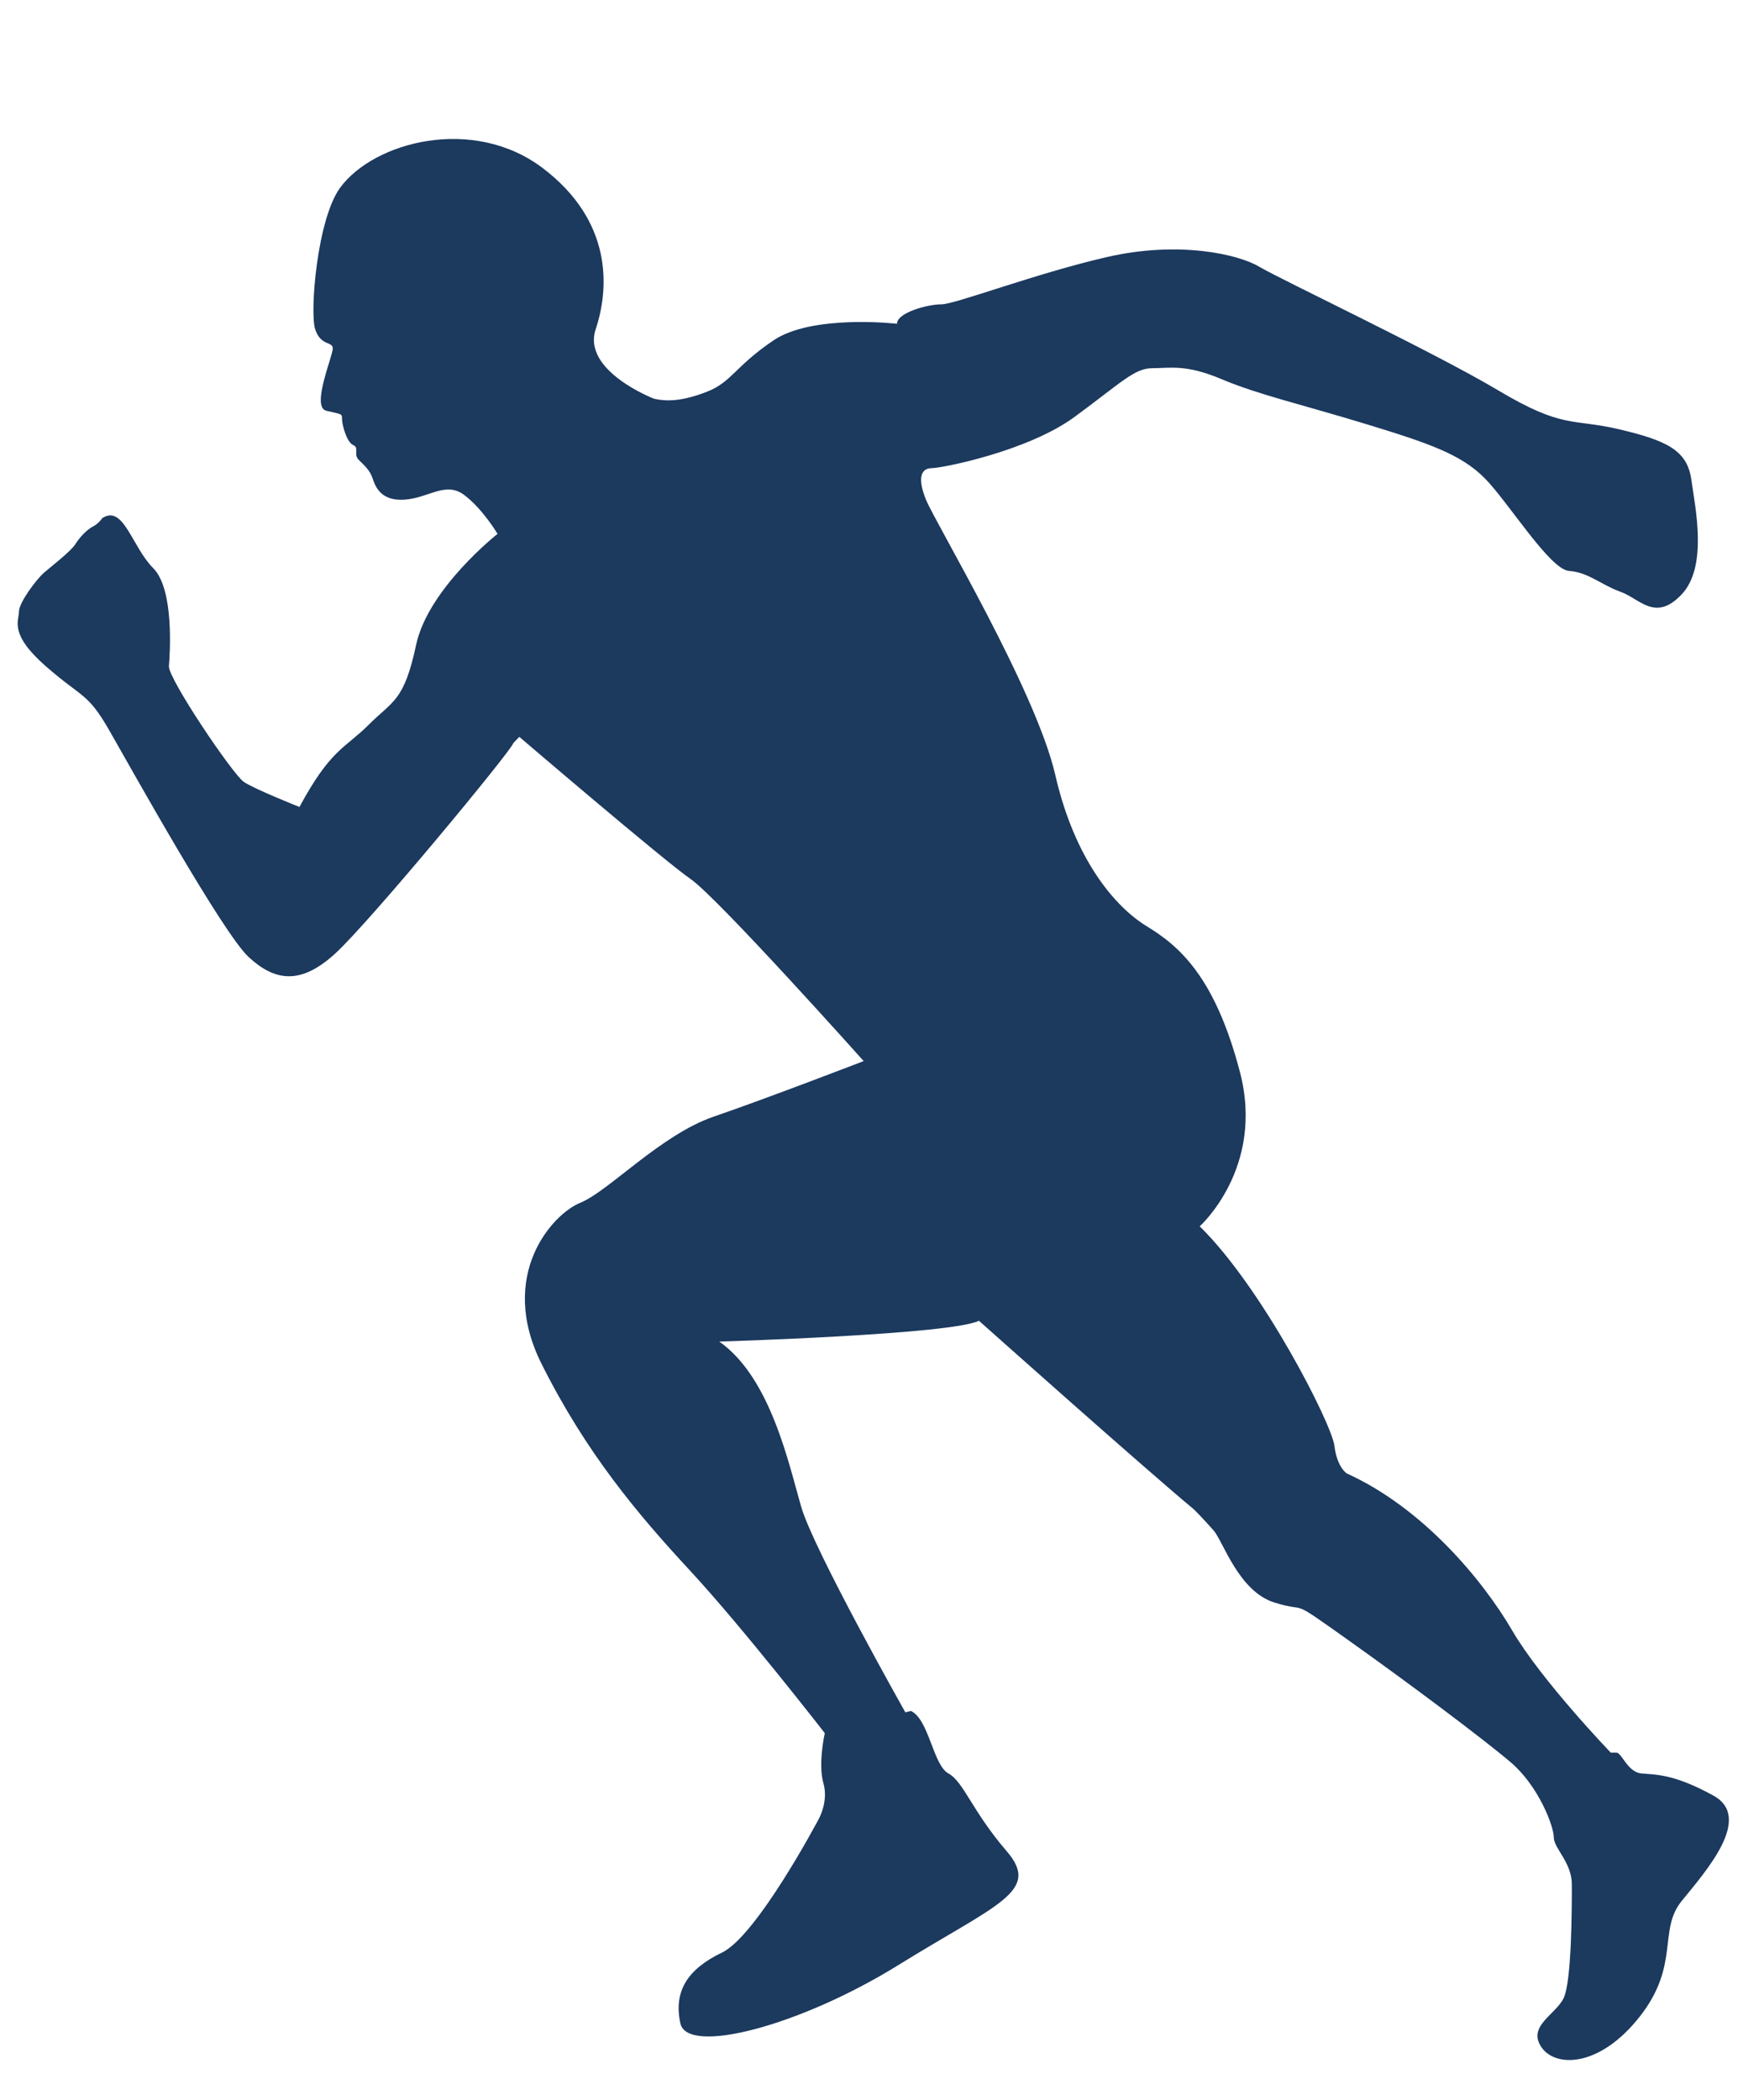
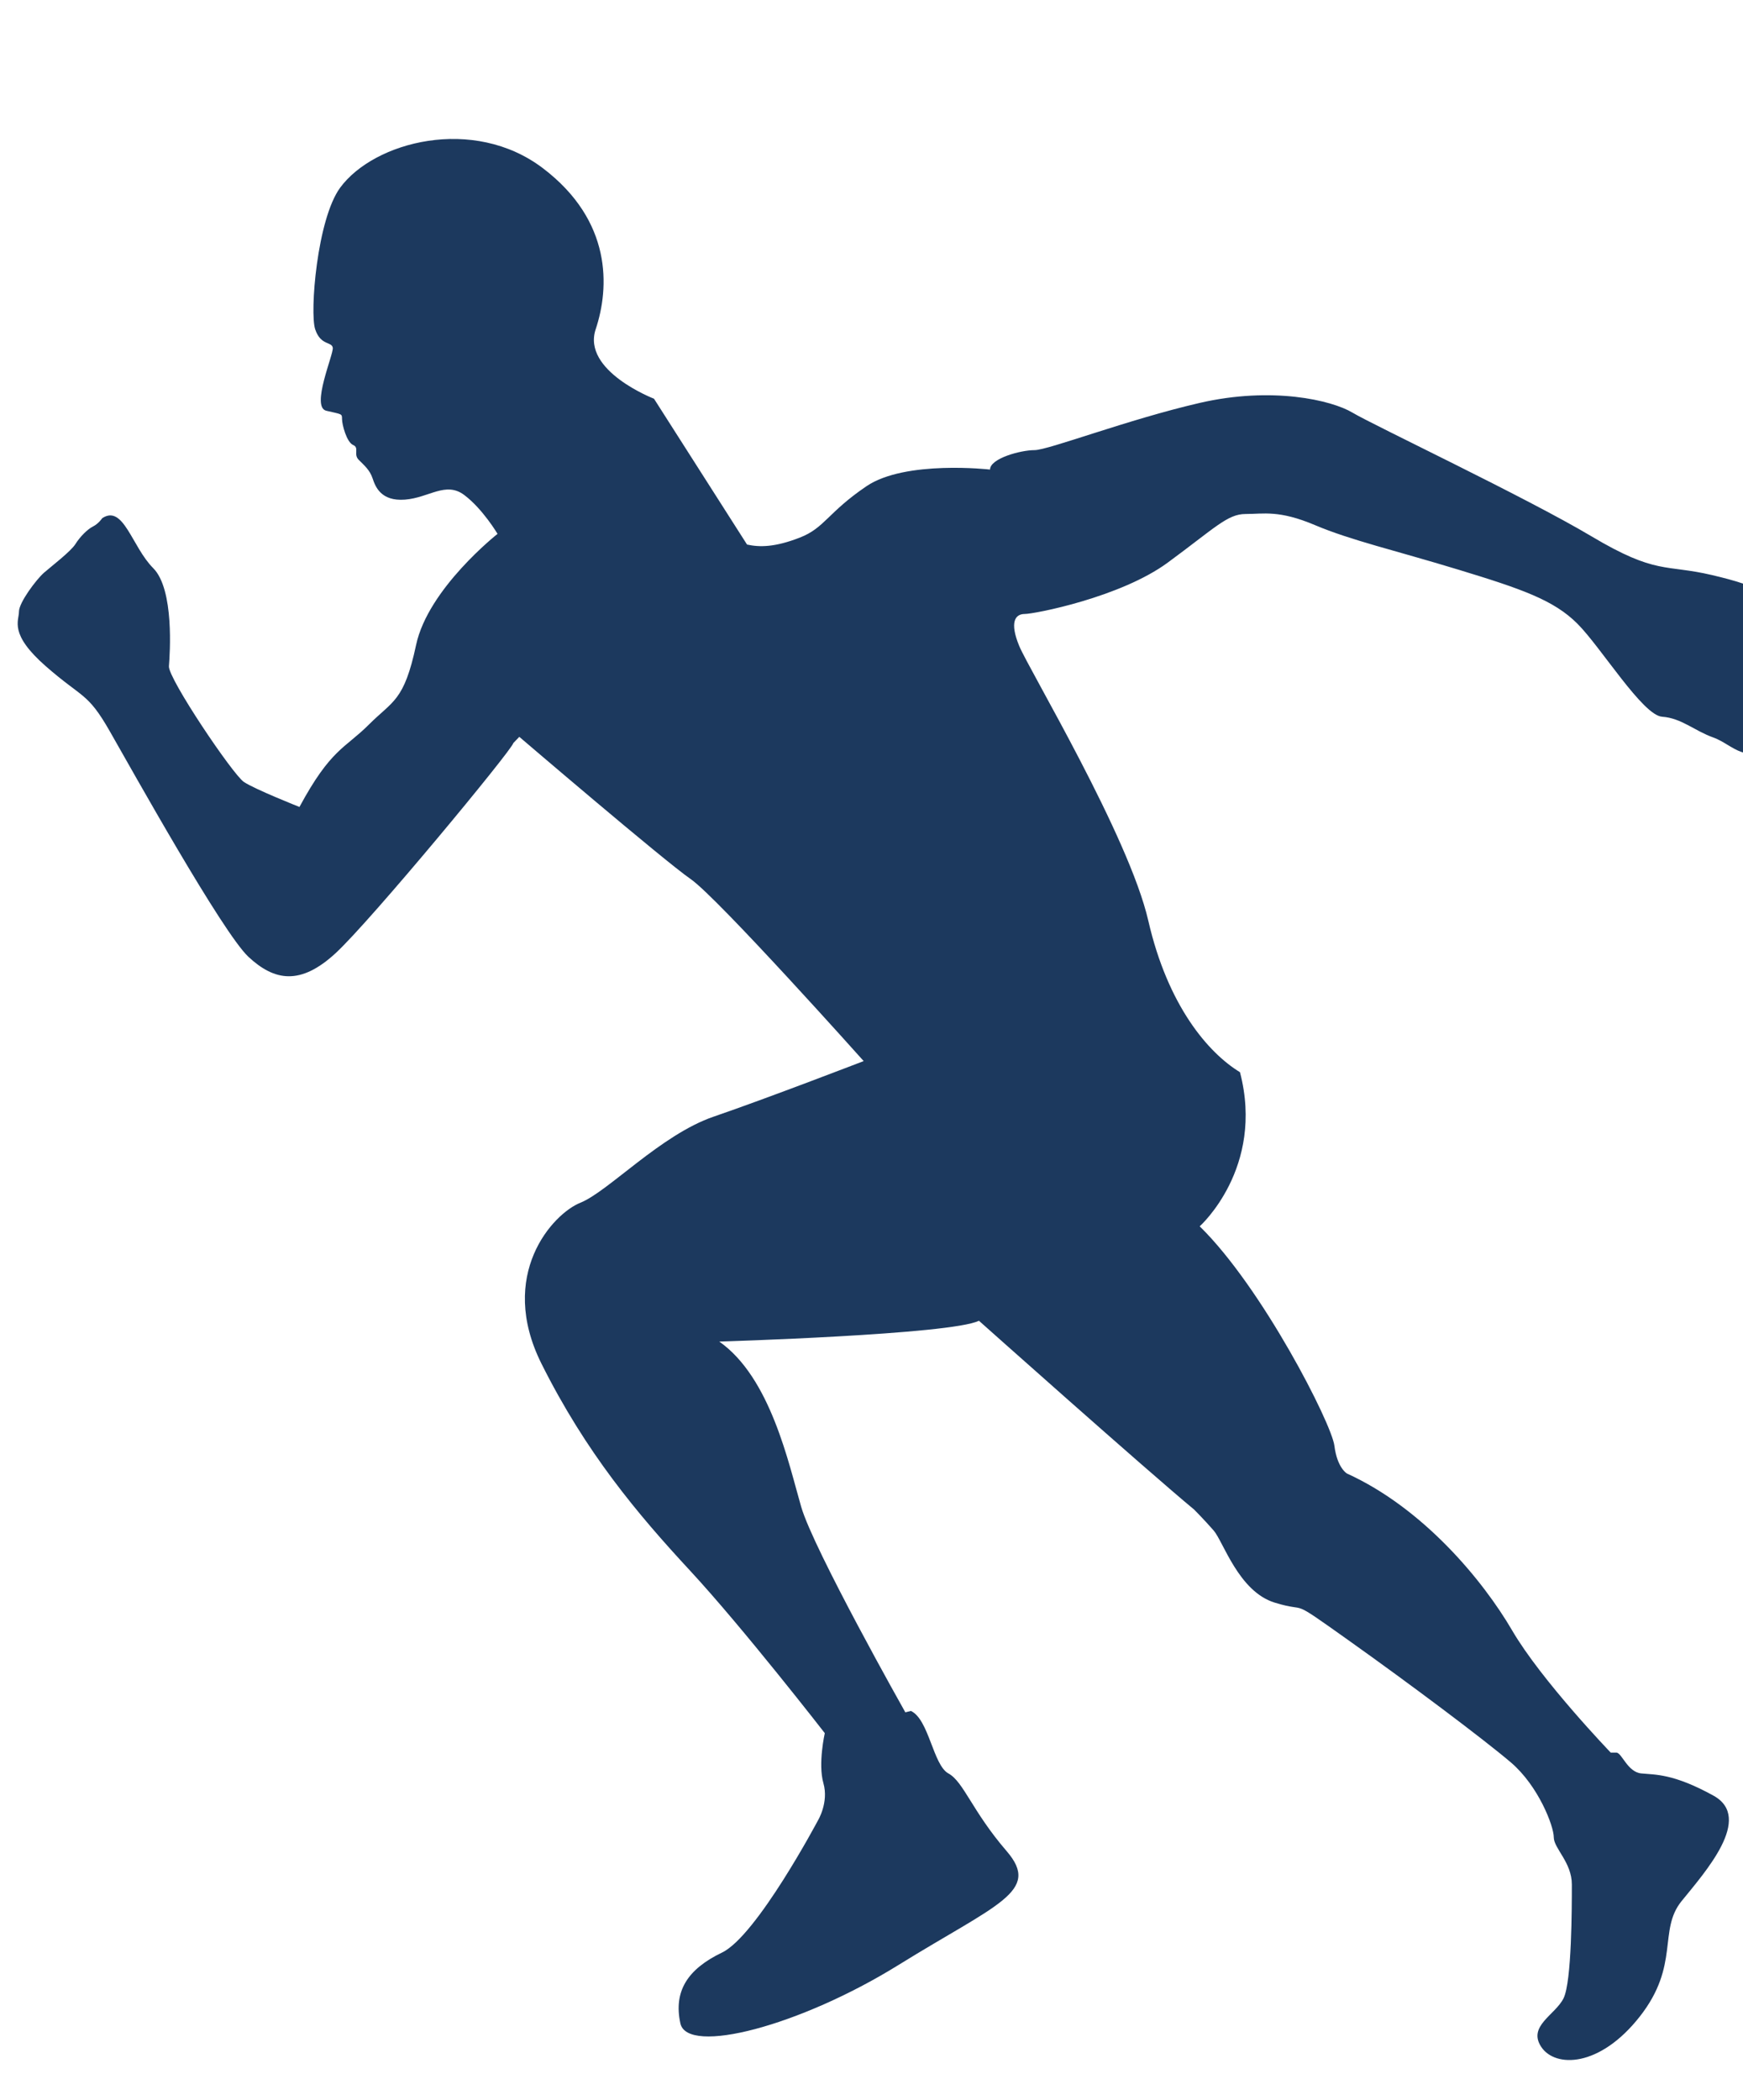
- <svg xmlns="http://www.w3.org/2000/svg" xmlns:ns1="http://www.serif.com/" width="100%" height="100%" viewBox="0 0 1937 2334" version="1.1" xml:space="preserve" style="fill-rule:evenodd;clip-rule:evenodd;stroke-linejoin:round;stroke-miterlimit:2;">
-   <rect id="Plan-de-travail1" ns1:id="Plan de travail1" x="0" y="0" width="1936.83" height="2333.86" style="fill:none;" />
-   <path d="M726.785,443.091c-0,0 -80.229,-30.858 -64.808,-77.158c15.429,-46.296 18.516,-120.354 -58.646,-179c-77.154,-58.629 -187.596,-29.65 -225.284,21.608c-25.716,34.975 -33.958,138.867 -27.779,157.392c6.171,18.517 18.517,13.387 19.542,20.579c1.033,7.2 -24.688,65.833 -7.204,69.95c17.487,4.113 17.487,3.083 17.487,9.254c0,6.179 5.146,25.721 12.35,28.817c7.209,3.075 0,10.283 6.179,16.454c6.159,6.171 12.338,11.313 15.421,20.575c3.088,9.267 9.259,25.717 36.009,23.667c26.745,-2.067 45.262,-20.584 65.833,-5.15c20.575,15.433 37.033,43.212 37.033,43.212c0,0 -77.146,60.692 -90.521,123.442c-13.383,62.75 -25.716,61.737 -52.458,88.479c-26.746,26.75 -42.179,26.75 -77.162,91.546c-0,-0 -49.38,-19.542 -61.725,-27.767c-12.338,-8.216 -84.35,-115.216 -83.33,-128.596c1.03,-13.37 6.171,-85.379 -17.491,-109.05c-23.654,-23.658 -32.9,-70.979 -56.571,-55.545c-0,-0 -4.121,6.17 -10.288,9.254c-6.179,3.091 -14.404,11.333 -19.554,19.55c-5.141,8.225 -26.741,24.691 -34.971,31.887c-8.237,7.204 -27.779,32.925 -27.779,43.221c0,10.275 -11.308,24.671 29.846,60.683c41.15,36.005 46.279,28.813 70.963,72.013c24.7,43.2 125.516,224.271 154.32,251.004c28.8,26.754 57.609,31.913 96.696,-4.108c39.092,-36 196.496,-226.321 197.525,-233.521l6.696,-6.946c0,0 160.483,137.338 190.563,158.171c30.1,20.833 192.12,202.146 192.12,202.146c0,-0 -108.016,41.658 -166.654,61.733c-58.641,20.042 -117.283,83.313 -148.133,95.671c-30.867,12.342 -92.596,80.237 -43.225,178.996c49.392,98.766 106.487,166.65 165.125,229.925c58.637,63.266 149.679,180.537 149.679,180.537c0,0 -7.712,33.967 -1.546,55.559c6.179,21.604 -6.166,41.658 -6.166,41.658c-0,-0 -67.909,128.071 -106.48,146.6c-38.579,18.525 -54,43.196 -46.295,78.708c7.716,35.479 132.712,3.075 242.27,-64.821c109.567,-67.9 158.946,-81.779 120.367,-126.529c-38.575,-44.746 -47.833,-77.162 -64.808,-86.425c-16.975,-9.266 -21.604,-60.183 -41.667,-69.433l-6.171,1.537c0,0 -101.846,-180.541 -115.737,-228.383c-13.884,-47.833 -33.946,-143.504 -91.029,-183.633c-0,-0 257.687,-7.713 288.558,-23.134c-0,0 185.167,165.117 239.175,209.863c-0,-0 10.804,10.808 21.6,23.15c10.804,12.333 27.775,67.896 67.9,80.229c40.117,12.358 12.346,-7.721 81.779,41.679c69.442,49.375 149.679,109.559 180.546,135.784c30.862,26.237 47.833,70.991 47.833,83.329c0,12.341 20.067,27.766 20.067,52.471c-0,24.691 -0,108.02 -9.263,126.525c-9.258,18.525 -40.116,30.866 -24.691,54.008c15.433,23.15 64.816,23.15 109.562,-33.938c44.754,-57.1 20.063,-95.662 46.296,-128.091c26.233,-32.392 80.238,-92.579 35.496,-117.267c-44.754,-24.696 -64.817,-23.15 -80.25,-24.696c-15.421,-1.541 -21.6,-23.154 -27.775,-23.154l-6.171,0c0,0 -77.158,-80.225 -109.558,-135.783c-32.413,-55.55 -98.767,-135.796 -183.638,-174.375c0,-0 -10.796,-6.167 -13.887,-30.863c-3.079,-24.687 -80.238,-175.9 -149.675,-243.808c-0,-0 72.525,-64.808 44.75,-171.271c-27.779,-106.492 -67.892,-140.433 -103.388,-162.037c-35.496,-21.613 -80.237,-74.088 -101.841,-168.2c-21.609,-94.138 -132.717,-279.305 -143.517,-305.542c-10.804,-26.225 -4.625,-35.479 6.179,-35.479c10.8,-0 106.471,-18.517 158.942,-57.109c52.454,-38.57 66.346,-53.995 86.408,-53.995c20.063,-0 37.033,-4.634 77.154,12.345c40.117,16.963 87.954,27.763 158.942,49.375c70.992,21.605 106.475,33.946 132.704,60.171c26.233,26.238 72.525,101.854 94.129,103.4c21.609,1.538 35.5,15.434 57.096,23.15c21.604,7.7 38.579,33.938 67.9,3.071c29.313,-30.854 15.425,-95.667 10.804,-128.075c-4.629,-32.4 -27.783,-43.2 -80.246,-55.554c-52.462,-12.338 -61.725,-0 -134.25,-43.208c-72.529,-43.196 -242.266,-123.45 -265.412,-137.334c-23.15,-13.883 -89.496,-29.316 -169.738,-10.787c-80.237,18.504 -168.2,52.462 -183.633,52.462c-15.437,0 -49.383,9.242 -49.383,21.6c-0,0 -94.125,-10.808 -137.329,18.517c-43.221,29.317 -46.305,46.292 -74.071,57.096c-27.784,10.808 -44.759,10.808 -58.646,7.712" style="fill:#1c395e;fill-rule:nonzero;" />
+ <svg xmlns="http://www.w3.org/2000/svg" width="100%" height="100%" viewBox="0 0 1937 2334" version="1.1" xml:space="preserve" style="fill-rule:evenodd;clip-rule:evenodd;stroke-linejoin:round;stroke-miterlimit:2;">
+   <path d="M726.785,443.091c-0,0 -80.229,-30.858 -64.808,-77.158c15.429,-46.296 18.516,-120.354 -58.646,-179c-77.154,-58.629 -187.596,-29.65 -225.284,21.608c-25.716,34.975 -33.958,138.867 -27.779,157.392c6.171,18.517 18.517,13.387 19.542,20.579c1.033,7.2 -24.688,65.833 -7.204,69.95c17.487,4.113 17.487,3.083 17.487,9.254c0,6.179 5.146,25.721 12.35,28.817c7.209,3.075 0,10.283 6.179,16.454c6.159,6.171 12.338,11.313 15.421,20.575c3.088,9.267 9.259,25.717 36.009,23.667c26.745,-2.067 45.262,-20.584 65.833,-5.15c20.575,15.433 37.033,43.212 37.033,43.212c0,0 -77.146,60.692 -90.521,123.442c-13.383,62.75 -25.716,61.737 -52.458,88.479c-26.746,26.75 -42.179,26.75 -77.162,91.546c-0,-0 -49.38,-19.542 -61.725,-27.767c-12.338,-8.216 -84.35,-115.216 -83.33,-128.596c1.03,-13.37 6.171,-85.379 -17.491,-109.05c-23.654,-23.658 -32.9,-70.979 -56.571,-55.545c-0,-0 -4.121,6.17 -10.288,9.254c-6.179,3.091 -14.404,11.333 -19.554,19.55c-5.141,8.225 -26.741,24.691 -34.971,31.887c-8.237,7.204 -27.779,32.925 -27.779,43.221c0,10.275 -11.308,24.671 29.846,60.683c41.15,36.005 46.279,28.813 70.963,72.013c24.7,43.2 125.516,224.271 154.32,251.004c28.8,26.754 57.609,31.913 96.696,-4.108c39.092,-36 196.496,-226.321 197.525,-233.521l6.696,-6.946c0,0 160.483,137.338 190.563,158.171c30.1,20.833 192.12,202.146 192.12,202.146c0,-0 -108.016,41.658 -166.654,61.733c-58.641,20.042 -117.283,83.313 -148.133,95.671c-30.867,12.342 -92.596,80.237 -43.225,178.996c49.392,98.766 106.487,166.65 165.125,229.925c58.637,63.266 149.679,180.537 149.679,180.537c0,0 -7.712,33.967 -1.546,55.559c6.179,21.604 -6.166,41.658 -6.166,41.658c-0,-0 -67.909,128.071 -106.48,146.6c-38.579,18.525 -54,43.196 -46.295,78.708c7.716,35.479 132.712,3.075 242.27,-64.821c109.567,-67.9 158.946,-81.779 120.367,-126.529c-38.575,-44.746 -47.833,-77.162 -64.808,-86.425c-16.975,-9.266 -21.604,-60.183 -41.667,-69.433l-6.171,1.537c0,0 -101.846,-180.541 -115.737,-228.383c-13.884,-47.833 -33.946,-143.504 -91.029,-183.633c-0,-0 257.687,-7.713 288.558,-23.134c-0,0 185.167,165.117 239.175,209.863c-0,-0 10.804,10.808 21.6,23.15c10.804,12.333 27.775,67.896 67.9,80.229c40.117,12.358 12.346,-7.721 81.779,41.679c69.442,49.375 149.679,109.559 180.546,135.784c30.862,26.237 47.833,70.991 47.833,83.329c0,12.341 20.067,27.766 20.067,52.471c-0,24.691 -0,108.02 -9.263,126.525c-9.258,18.525 -40.116,30.866 -24.691,54.008c15.433,23.15 64.816,23.15 109.562,-33.938c44.754,-57.1 20.063,-95.662 46.296,-128.091c26.233,-32.392 80.238,-92.579 35.496,-117.267c-44.754,-24.696 -64.817,-23.15 -80.25,-24.696c-15.421,-1.541 -21.6,-23.154 -27.775,-23.154l-6.171,0c0,0 -77.158,-80.225 -109.558,-135.783c-32.413,-55.55 -98.767,-135.796 -183.638,-174.375c0,-0 -10.796,-6.167 -13.887,-30.863c-3.079,-24.687 -80.238,-175.9 -149.675,-243.808c-0,-0 72.525,-64.808 44.75,-171.271c-35.496,-21.613 -80.237,-74.088 -101.841,-168.2c-21.609,-94.138 -132.717,-279.305 -143.517,-305.542c-10.804,-26.225 -4.625,-35.479 6.179,-35.479c10.8,-0 106.471,-18.517 158.942,-57.109c52.454,-38.57 66.346,-53.995 86.408,-53.995c20.063,-0 37.033,-4.634 77.154,12.345c40.117,16.963 87.954,27.763 158.942,49.375c70.992,21.605 106.475,33.946 132.704,60.171c26.233,26.238 72.525,101.854 94.129,103.4c21.609,1.538 35.5,15.434 57.096,23.15c21.604,7.7 38.579,33.938 67.9,3.071c29.313,-30.854 15.425,-95.667 10.804,-128.075c-4.629,-32.4 -27.783,-43.2 -80.246,-55.554c-52.462,-12.338 -61.725,-0 -134.25,-43.208c-72.529,-43.196 -242.266,-123.45 -265.412,-137.334c-23.15,-13.883 -89.496,-29.316 -169.738,-10.787c-80.237,18.504 -168.2,52.462 -183.633,52.462c-15.437,0 -49.383,9.242 -49.383,21.6c-0,0 -94.125,-10.808 -137.329,18.517c-43.221,29.317 -46.305,46.292 -74.071,57.096c-27.784,10.808 -44.759,10.808 -58.646,7.712" style="fill:#1c395e;fill-rule:nonzero;" />
</svg>